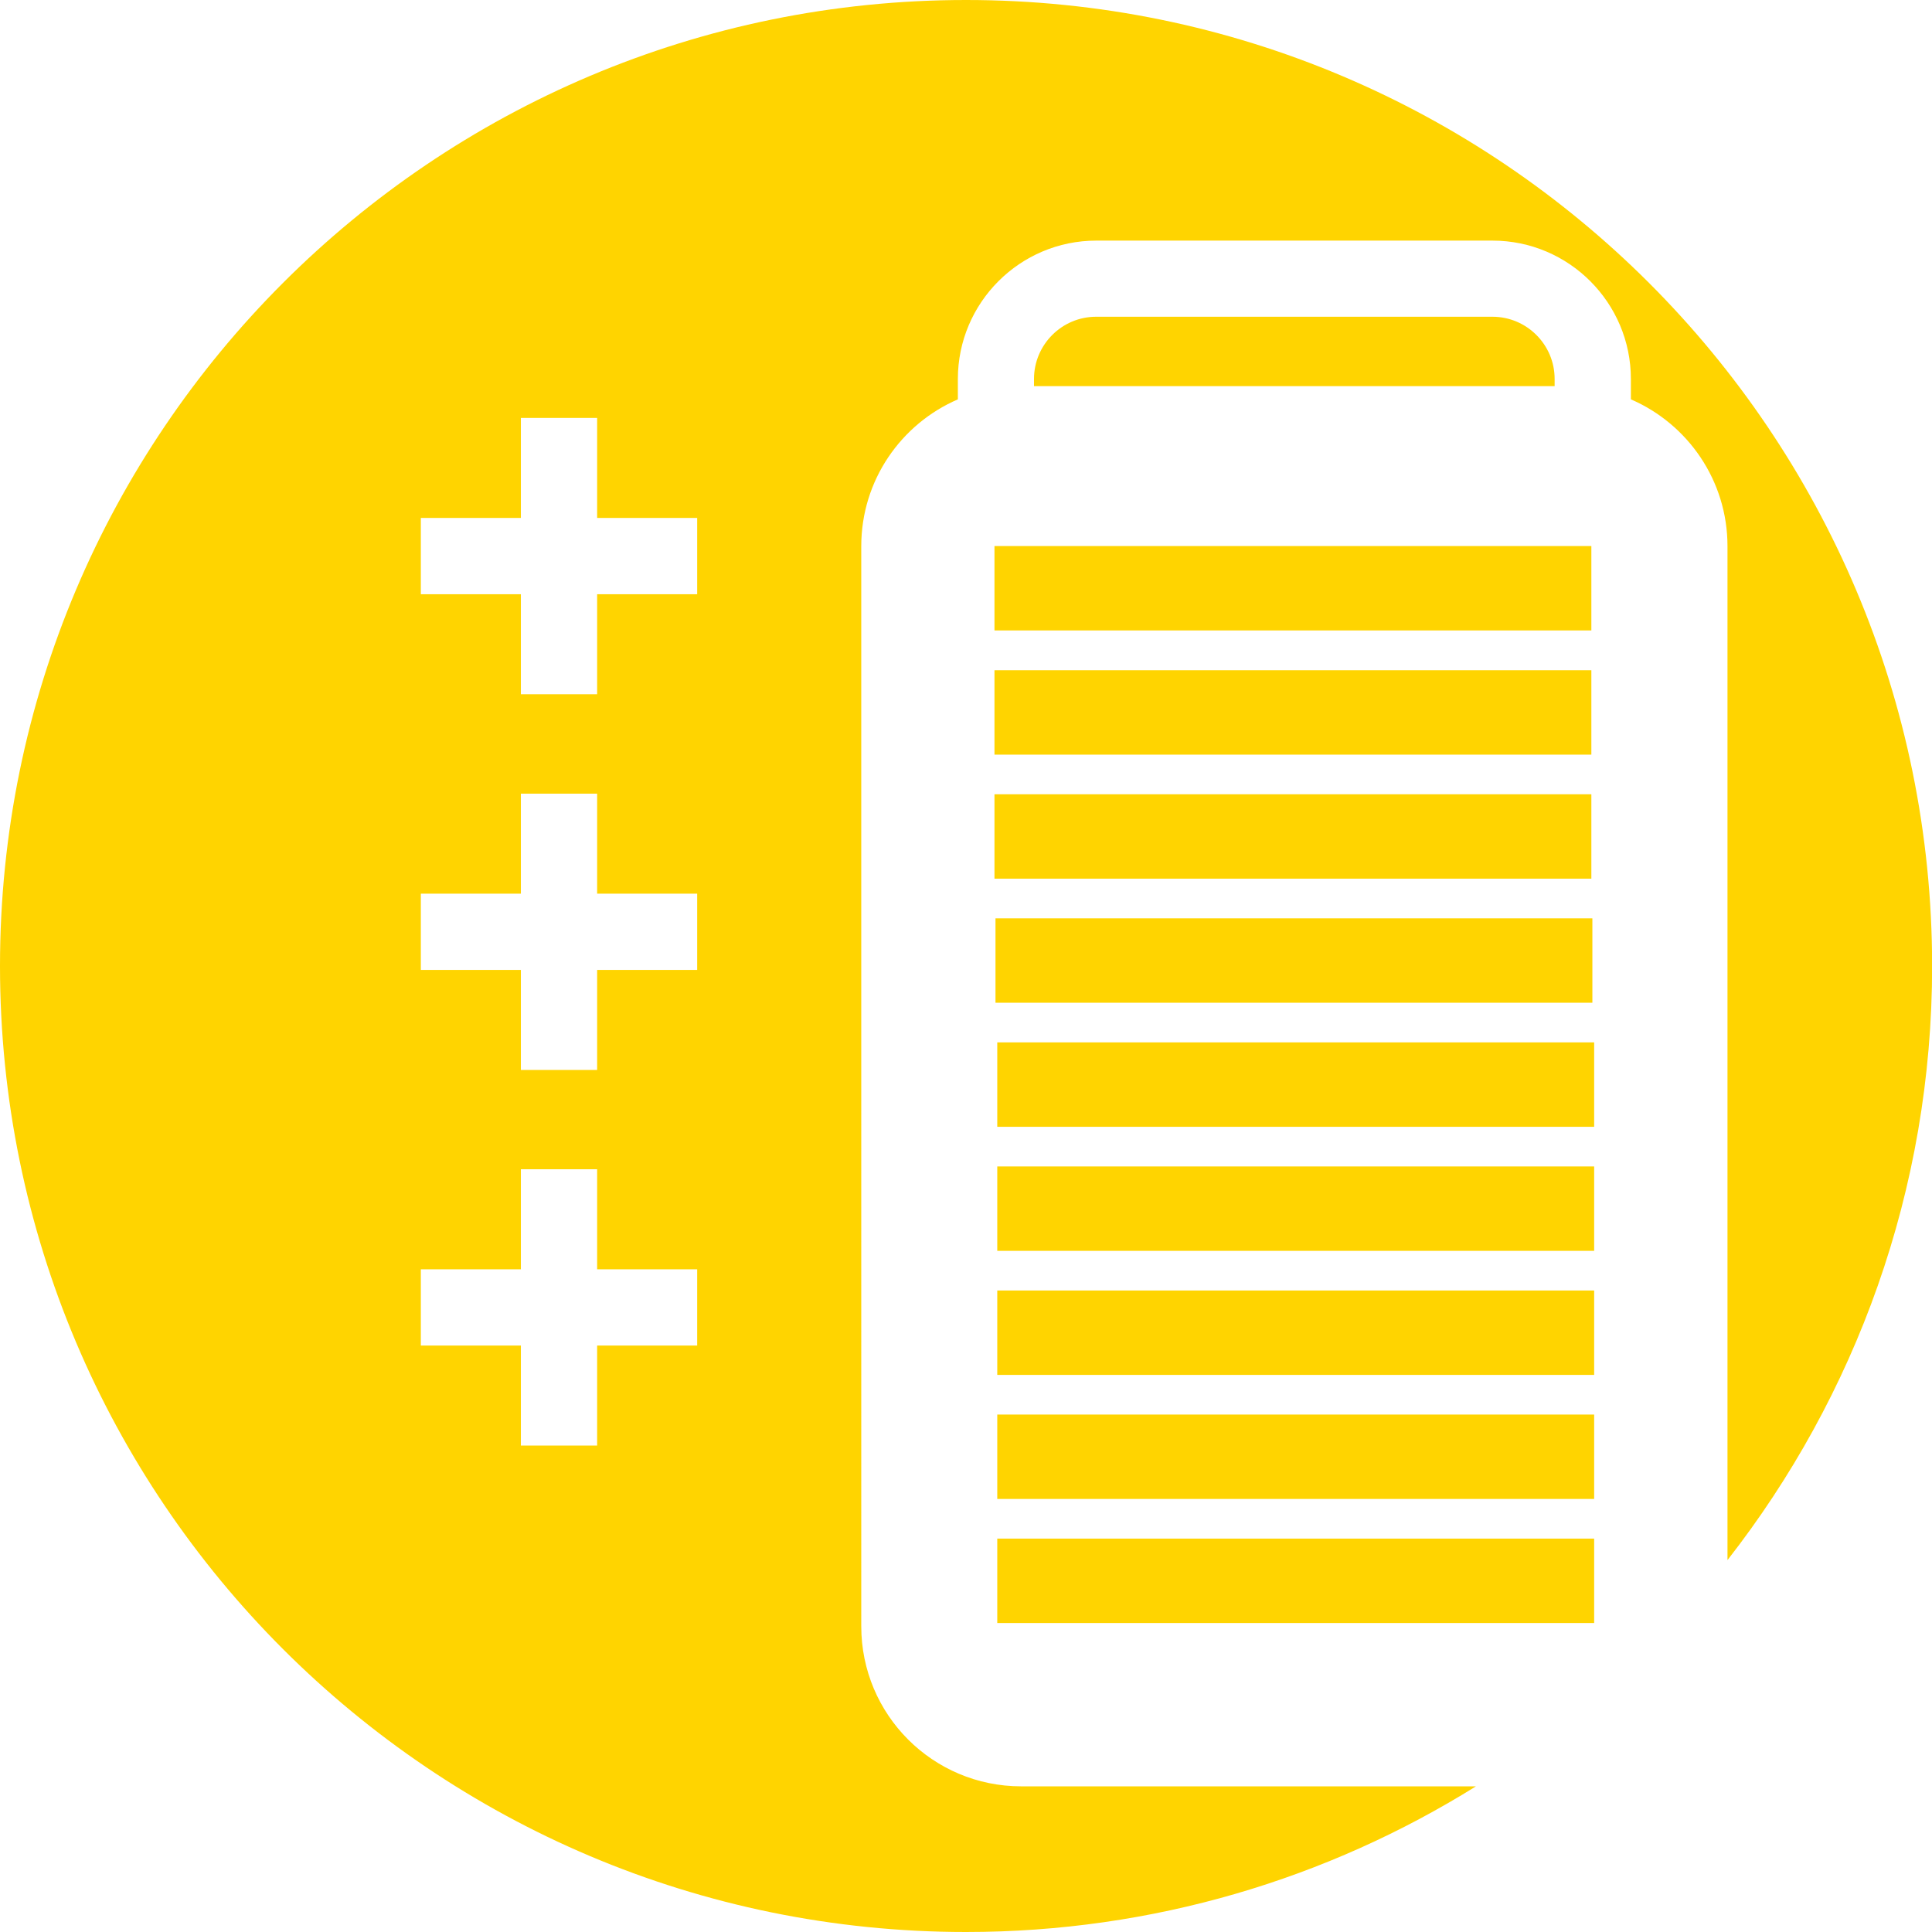
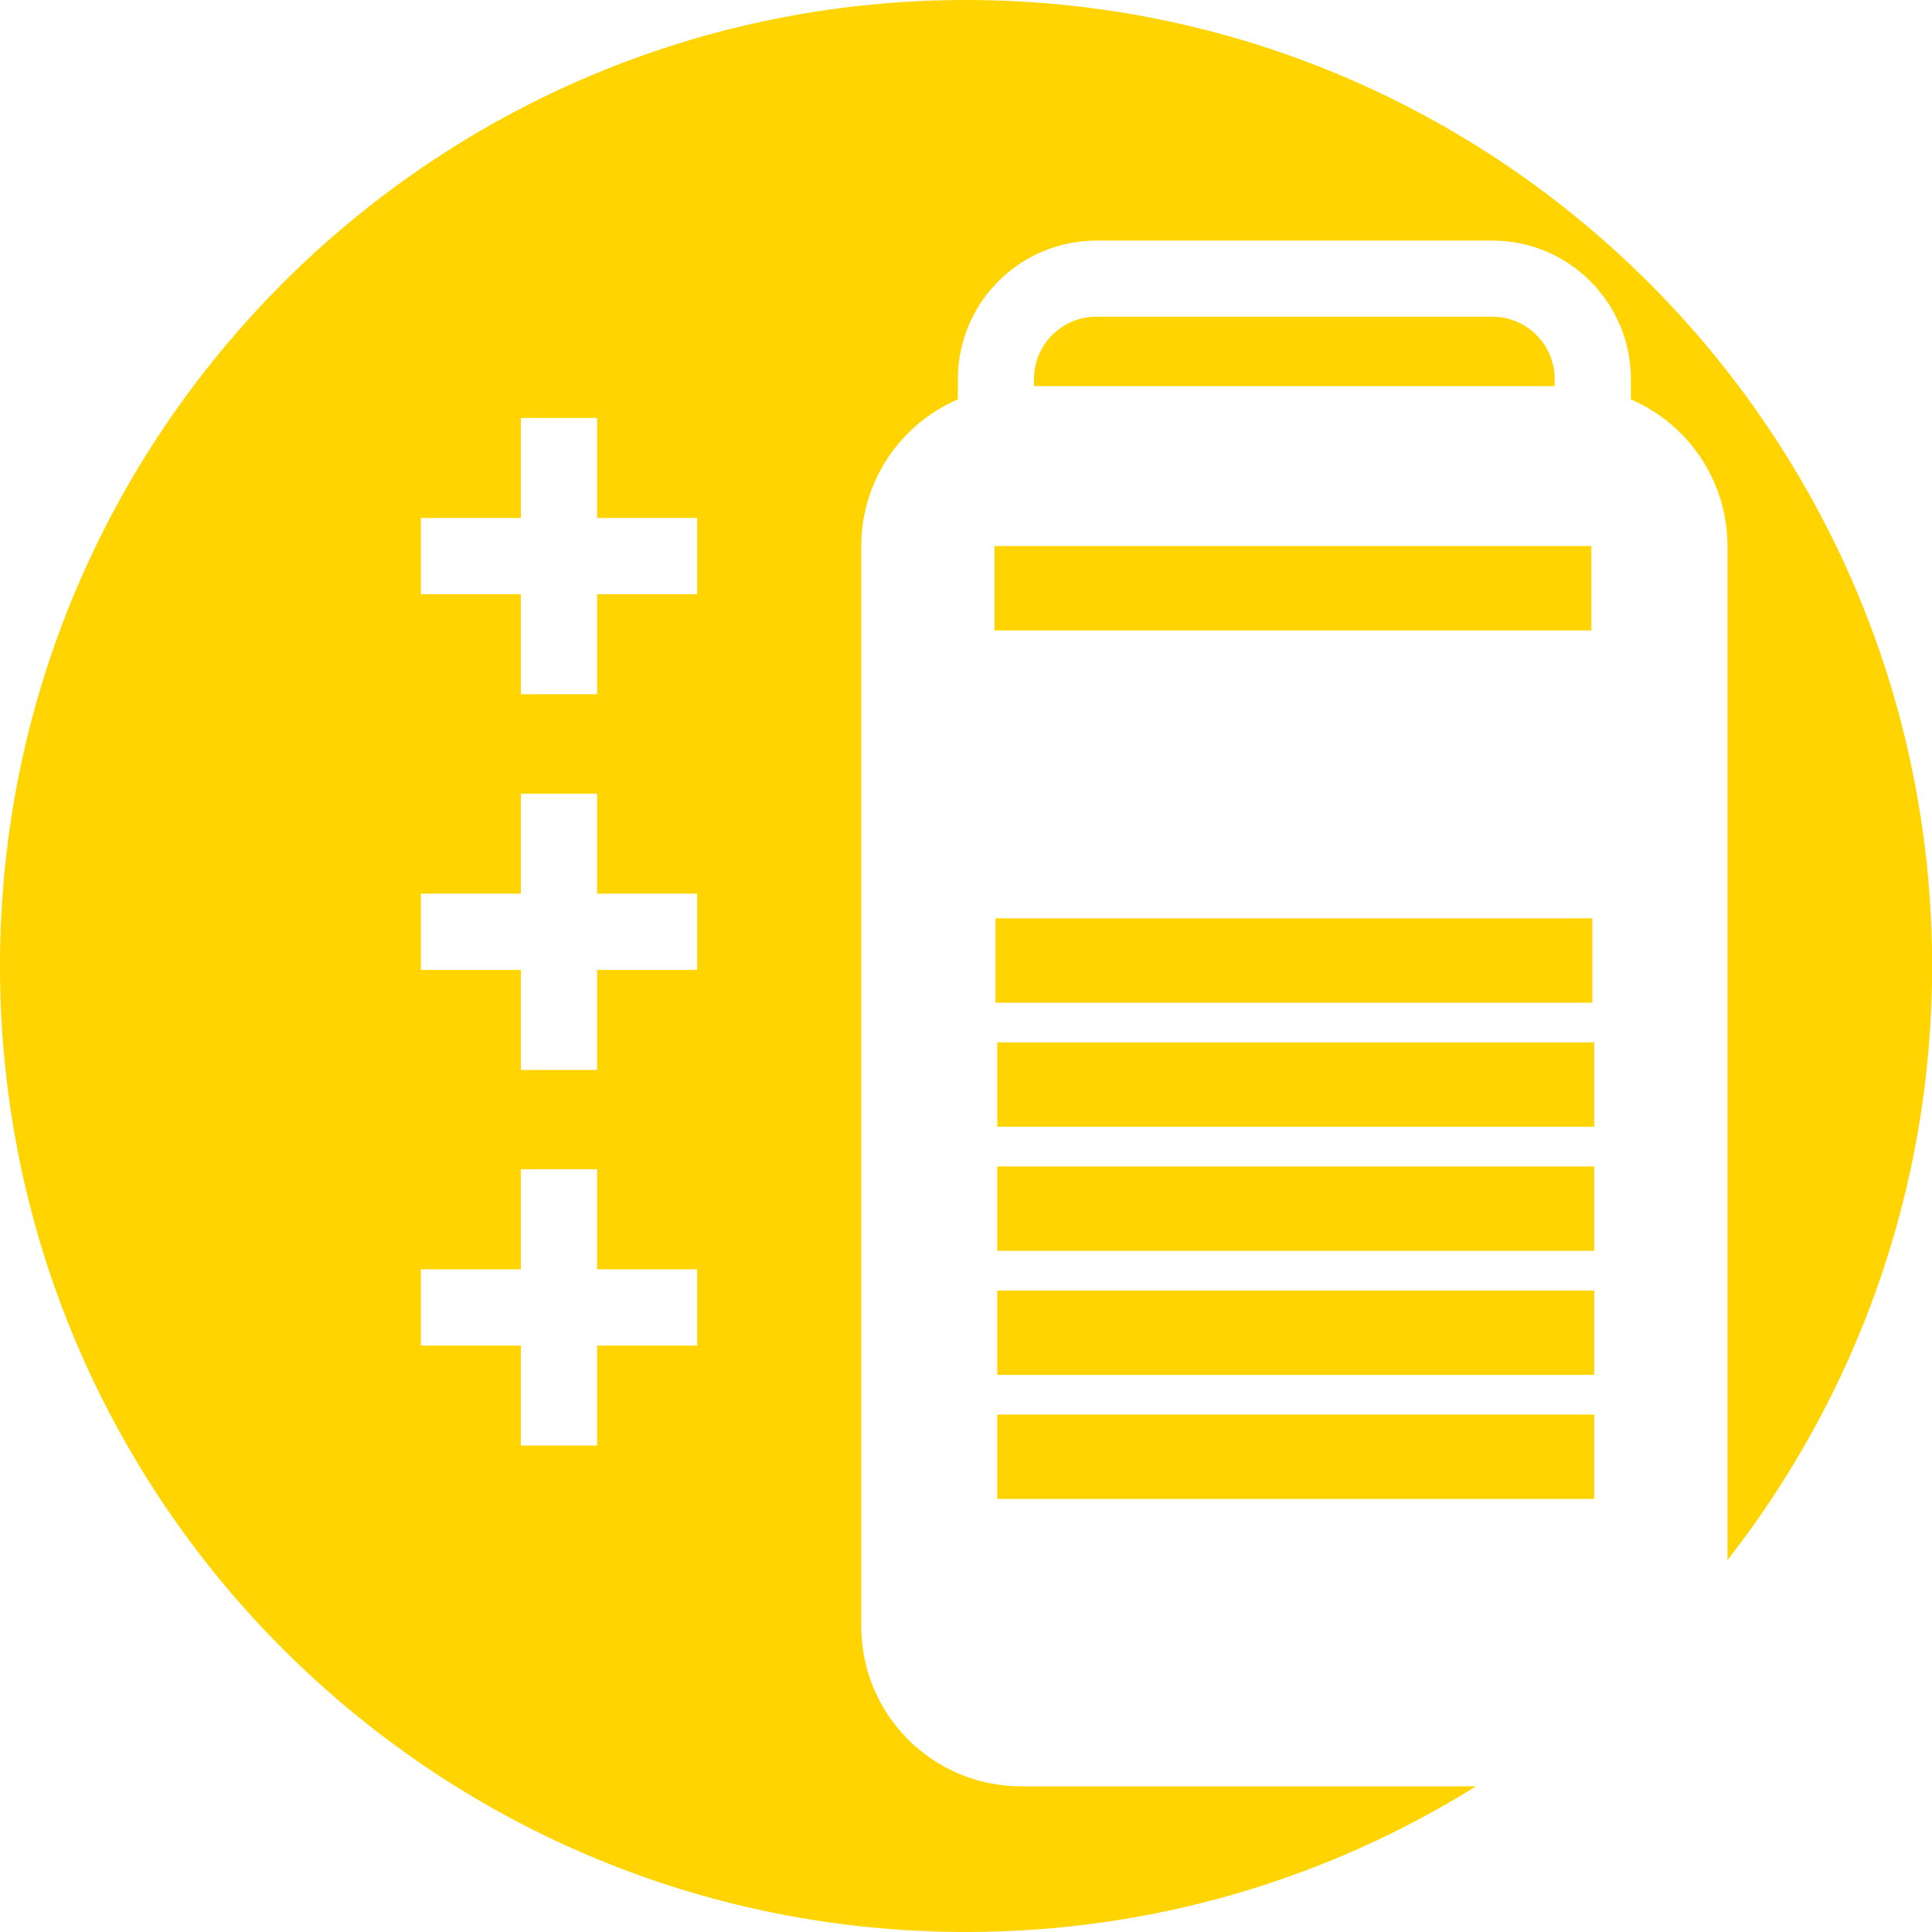
<svg xmlns="http://www.w3.org/2000/svg" id="Ebene_2" data-name="Ebene 2" width="152" height="152" viewBox="0 0 152 152">
  <defs>
    <style>
      .cls-1 {
        fill: #ffd400;
        stroke-width: 0px;
      }
    </style>
  </defs>
  <g id="Ebene_1-2" data-name="Ebene 1">
    <g>
      <rect class="cls-1" x="78.32" y="72.25" width="46.96" height="6.64" />
-       <rect class="cls-1" x="78.24" y="62.49" width="46.96" height="6.64" />
      <path class="cls-1" d="M117.41,24.92h-31.17c-2.7,0-4.89,2.2-4.89,4.89v.57h40.96v-.57c0-2.7-2.2-4.89-4.89-4.89Z" />
      <rect class="cls-1" x="78.24" y="42.96" width="46.96" height="6.64" />
      <path class="cls-1" d="M80.34,140.54c-6.95,0-12.58-5.63-12.58-12.59V42.97c0-5.18,3.13-9.62,7.6-11.55v-1.6c0-6.01,4.89-10.89,10.89-10.89h31.17c6.01,0,10.89,4.89,10.89,10.89v1.6c4.47,1.93,7.6,6.38,7.6,11.55v79.77c10.07-12.89,16.1-29.11,16.1-46.74C152,34.03,117.97,0,76,0S0,34.03,0,76s34.03,76,76,76c14.73,0,28.47-4.2,40.12-11.46h-35.78ZM54.85,105.86h-7.87v7.87h-6v-7.87h-7.87v-6h7.87v-7.87h6v7.87h7.87v6ZM54.85,76.31h-7.87v7.87h-6v-7.87h-7.87v-6h7.87v-7.87h6v7.87h7.87v6ZM54.85,46.75h-7.87v7.87h-6v-7.87h-7.87v-6h7.87v-7.87h6v7.87h7.87v6Z" />
-       <rect class="cls-1" x="78.24" y="52.73" width="46.96" height="6.64" />
      <rect class="cls-1" x="78.46" y="82.01" width="46.96" height="6.64" />
      <rect class="cls-1" x="78.46" y="101.53" width="46.96" height="6.64" />
-       <rect class="cls-1" x="78.46" y="121.05" width="46.96" height="6.64" />
      <rect class="cls-1" x="78.46" y="111.29" width="46.96" height="6.64" />
      <rect class="cls-1" x="78.46" y="91.77" width="46.96" height="6.64" />
    </g>
  </g>
</svg>